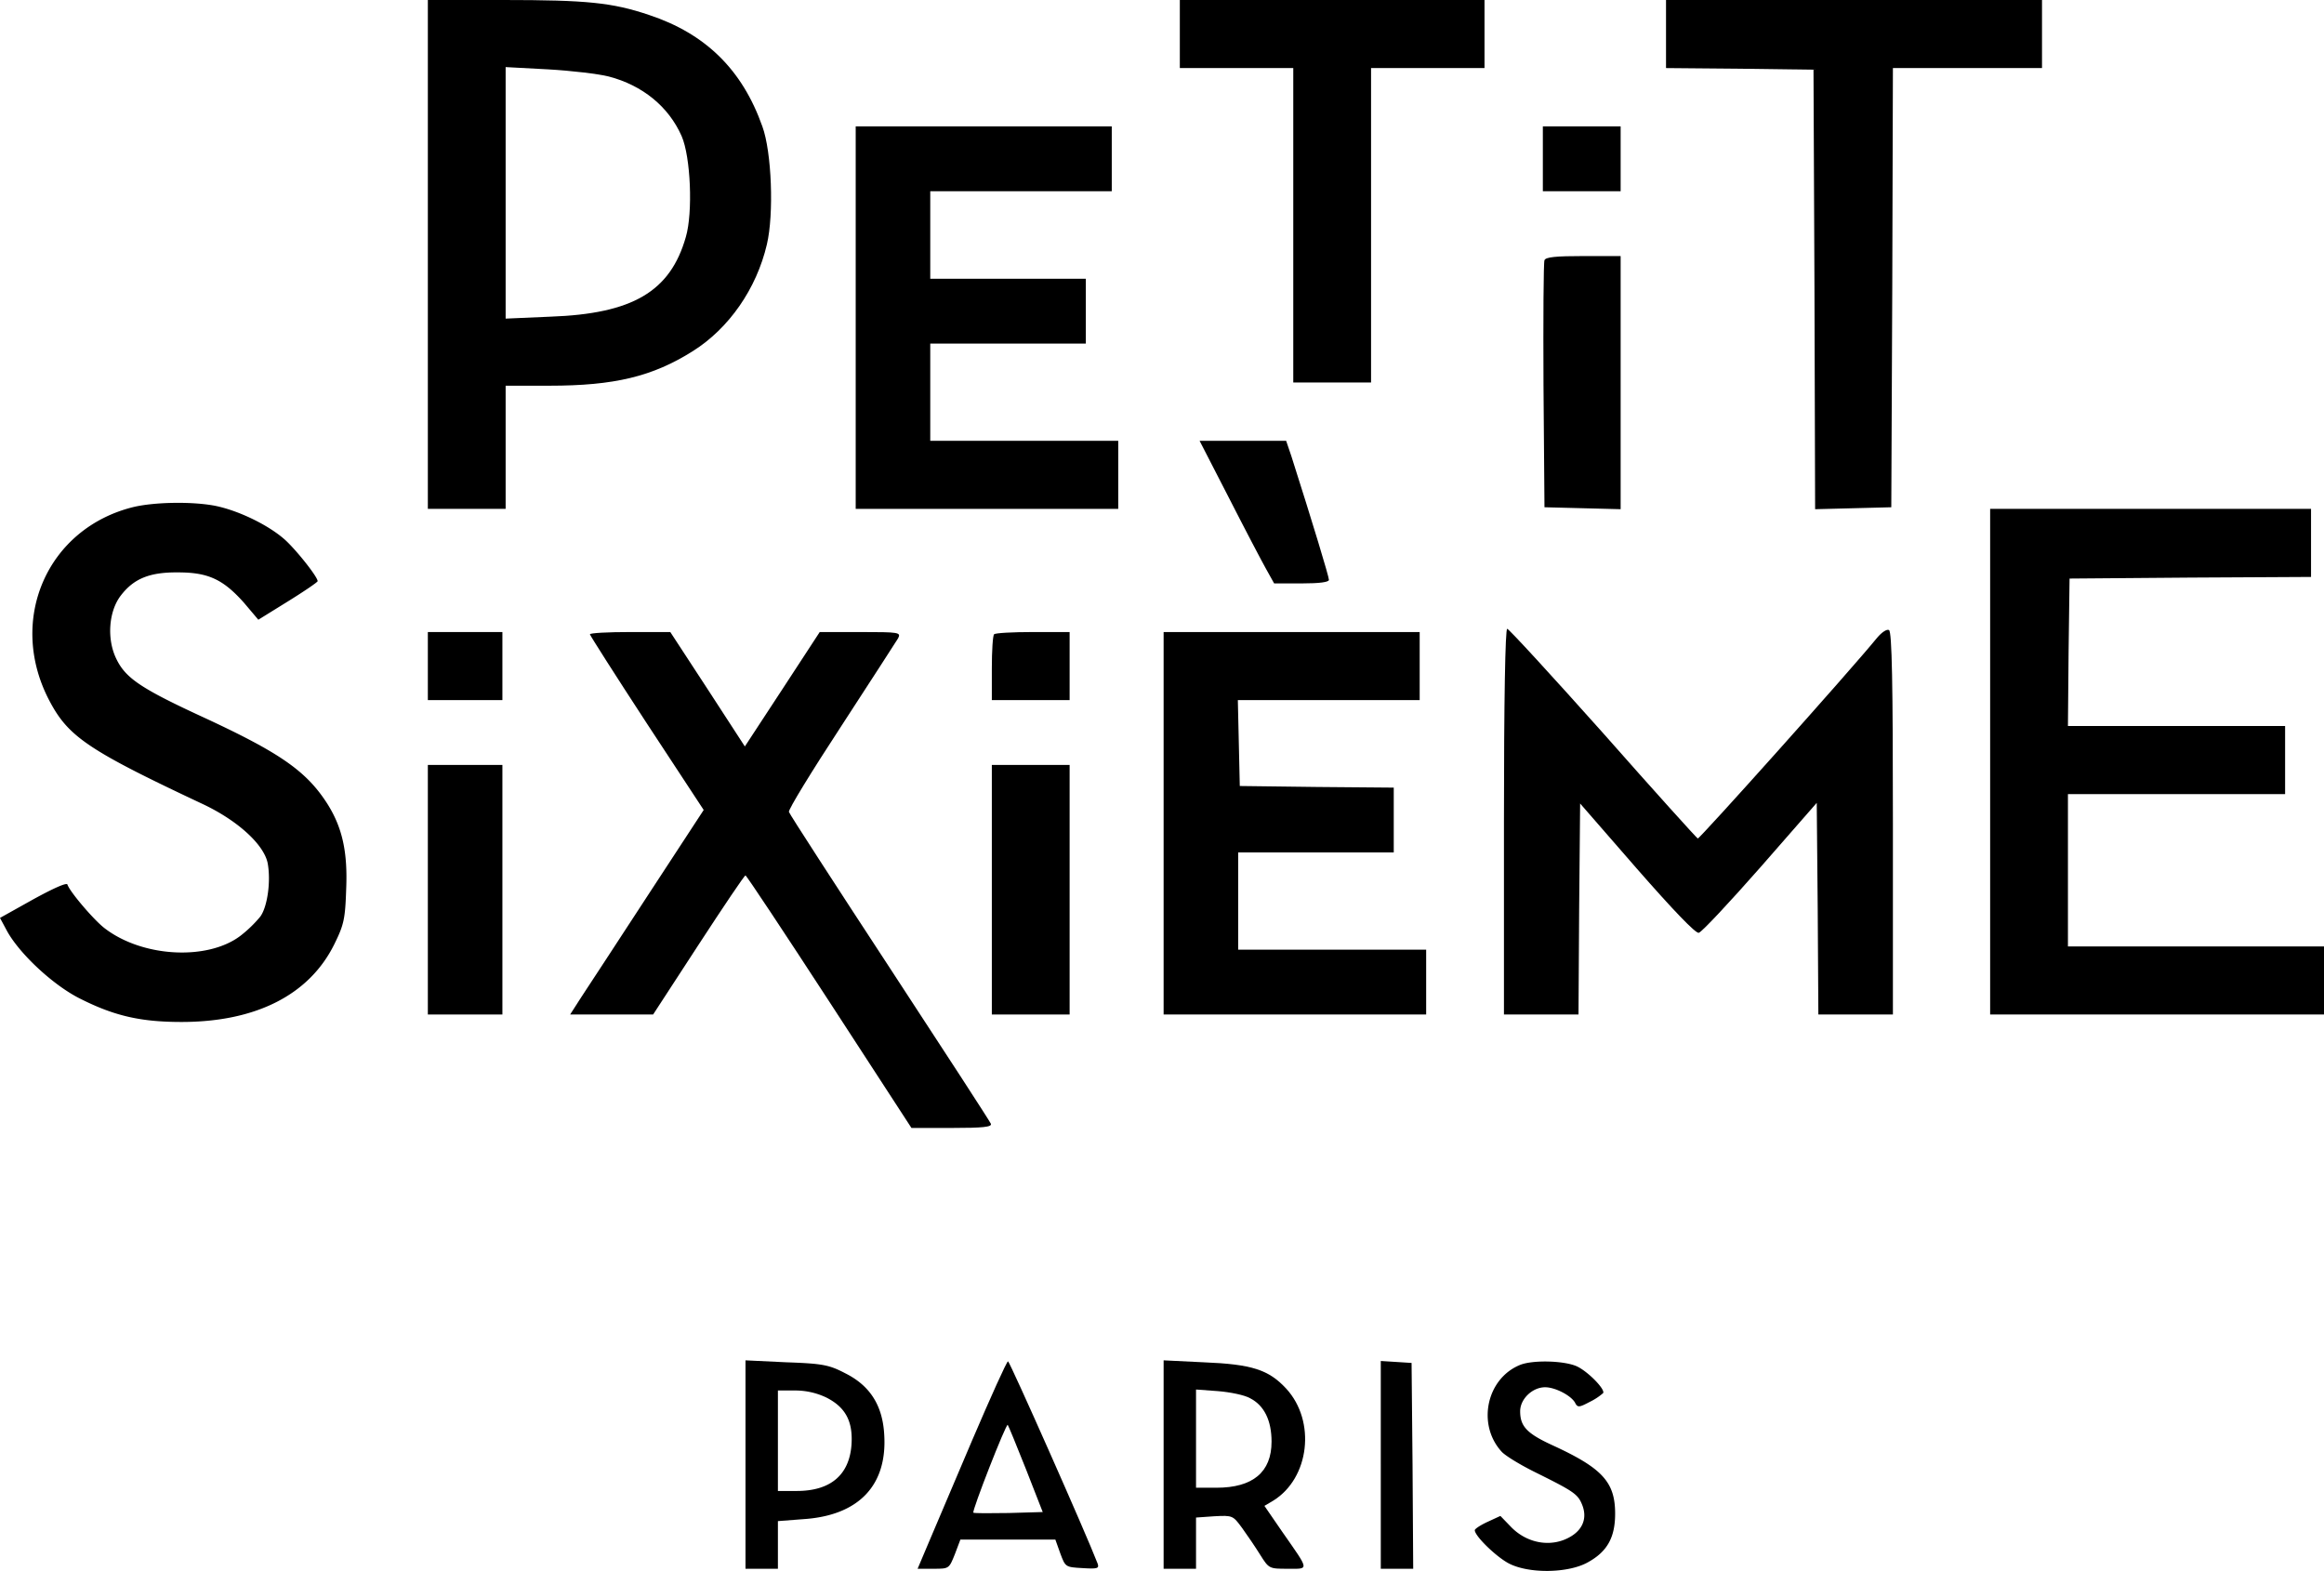
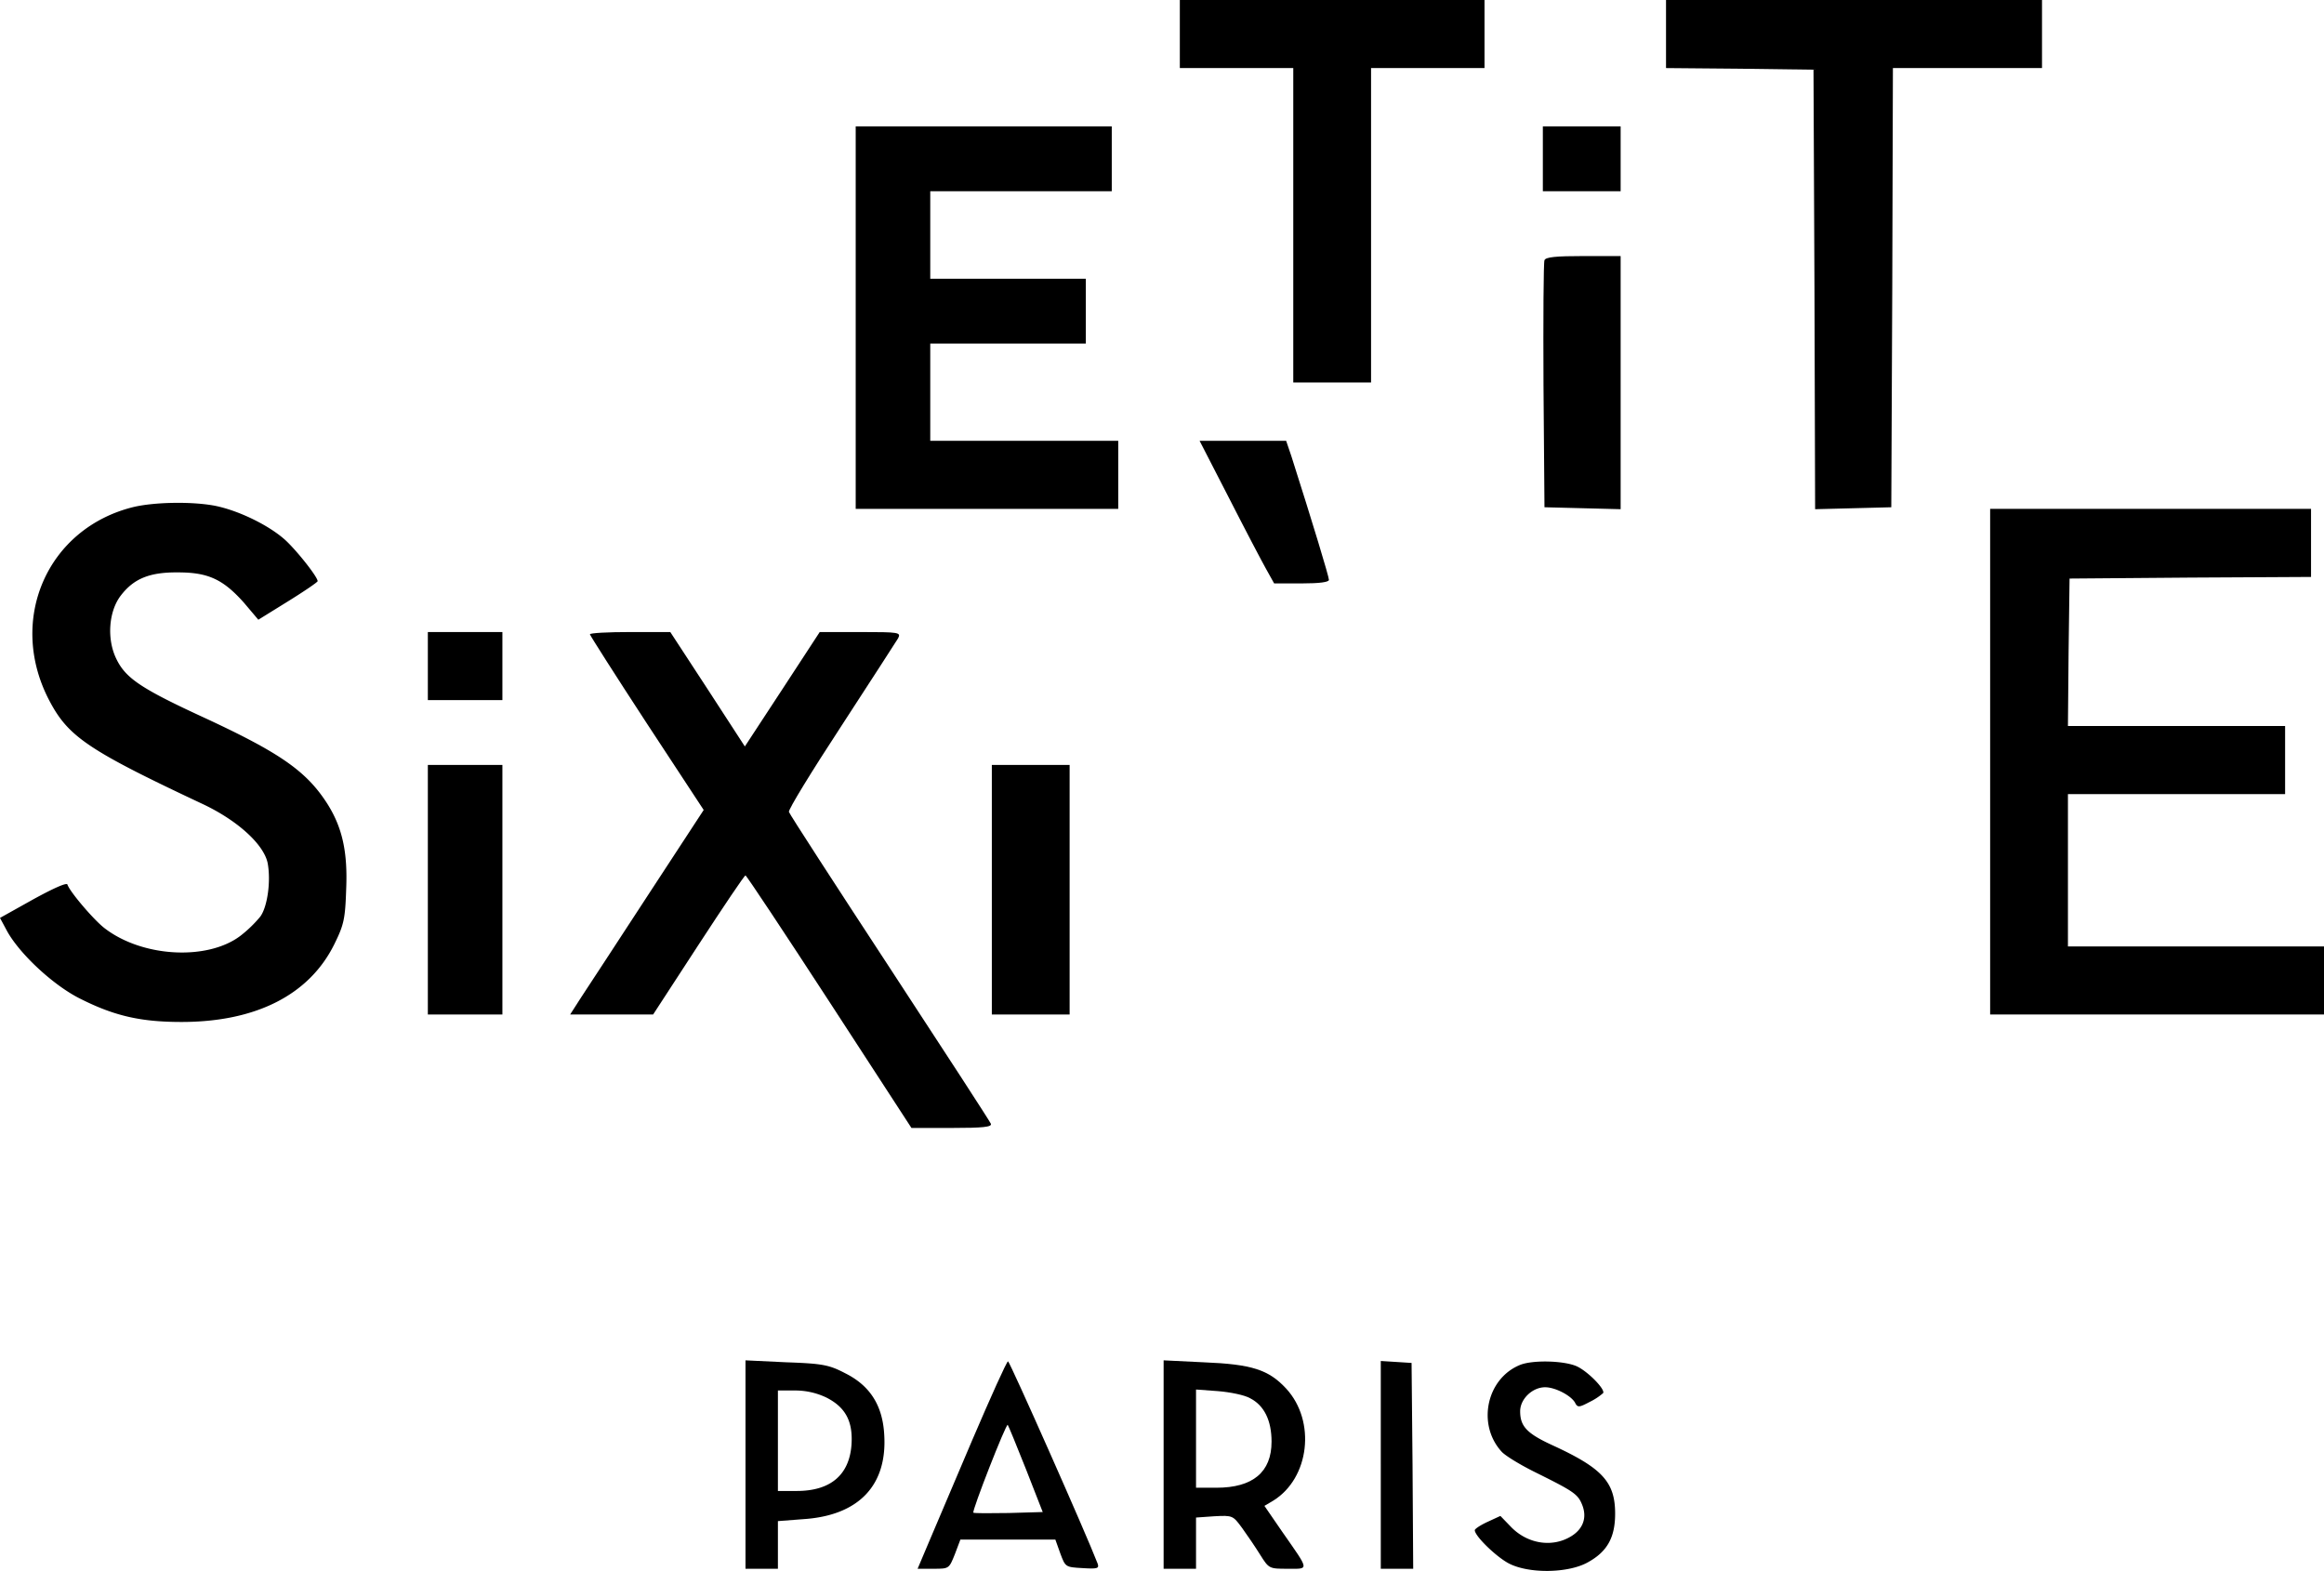
<svg xmlns="http://www.w3.org/2000/svg" width="717" height="484.666" viewBox="0 0 717 484.666">
  <title>logo-petit-sixieme</title>
  <g id="Layer_2" data-name="Layer 2">
    <g id="Layer_1-2" data-name="Layer 1">
-       <path d="M132,78.5V157h24V119h13.5c20,0,31.8-2.8,44.3-10.7,11.1-7,19.6-19.2,22.8-32.9,2.2-9.3,1.5-28.5-1.4-36.4-6.2-17.5-17.5-28.6-35-34.4C188.9.8,181.1,0,155.3,0H132Zm55.8-54.9c10.4,2.7,18.5,9.3,22.5,18.4,2.8,6.4,3.5,23.6,1.3,31.1-4.8,16.9-16.5,23.7-41.8,24.6l-13.8.6V20.7l13.1.7C176.2,21.8,184.7,22.8,187.8,23.6Z" />
      <path d="M364,10.5V21h35v97h24V21h35V0H364Z" />
      <path d="M514,10.5V21l22.8.2,22.7.3.3,67.8.2,67.8,11.8-.3,11.7-.3.3-67.8L584,21h46V0H514Z" />
      <path d="M264,98v59h81V136H287V106h48V86H287V59h56V39H264Z" />
      <path d="M476,49V59h24V39H476Z" />
      <path d="M476.5,80.3c-.3.6-.4,18.1-.3,38.7l.3,37.5,11.8.3,11.7.3V79H488.5C480.1,79,476.8,79.3,476.5,80.3Z" />
      <path d="M379.2,153.7c5,9.8,10.2,19.7,11.5,22l2.4,4.3h8.4c5.7,0,8.5-.4,8.5-1.1,0-1-5-17.5-11.6-38.2l-1.6-4.7H370.1Z" />
      <path d="M41.3,156.4c-26.8,6.5-39.2,35-26,59.9,5.8,11,12,15.2,47.1,31.7,10.9,5.1,19.1,12.6,20.2,18.4,1,5.6-.1,13.4-2.3,16.4a38.576,38.576,0,0,1-6.1,5.9c-10.1,7.7-30.2,6.7-41.9-2.3-3.3-2.5-10.8-11.3-11.5-13.5-.2-.7-4.4,1.2-10.6,4.6L0,283.2l2.2,4.1c4,7.2,14.6,17,22.9,21,10.4,5.2,18.5,7,30.9,7,23,0,39.5-8.4,47.2-24.1,2.9-5.9,3.3-7.7,3.6-16.8.5-11.6-1.2-19.1-5.8-26.4-6.4-10-14.4-15.6-37.4-26.3-20-9.2-24.8-12.4-27.7-18.4-3-6.1-2.4-14.7,1.4-19.6,4-5.2,8.9-7.2,17.7-7.1,9.3,0,13.9,2.2,20.3,9.4l4.4,5.2,9.2-5.7c5-3.1,9.1-5.9,9.1-6.2,0-1.3-6.4-9.4-10-12.7-5.1-4.6-14.6-9.2-21.9-10.6C59,154.7,47.8,154.9,41.3,156.4Z" />
      <path d="M614,235v78H717V292H638V245h67V224H638l.2-22.8.3-22.7,37.3-.3L713,178V157H614Z" />
-       <path d="M464,253.5V313h23l.2-32.5.3-32.6L505,268c11.2,12.8,18.1,20,19.1,19.8.9-.2,9.4-9.3,19-20.2l17.4-19.9.3,32.7L561,313h23V254.1c0-43.4-.3-59.2-1.2-59.7-.6-.4-2.2.6-3.7,2.4-8.4,10.3-54.7,62-55.3,61.9-.3-.1-13.5-14.7-29.2-32.5C478.8,208.5,465.5,194,465,194,464.4,194,464,216.1,464,253.5Z" />
      <path d="M132,205.5V216h23V195H132Z" />
      <path d="M182,195.7c0,.3,7.9,12.7,17.5,27.4l17.6,26.8-17.2,26.3c-9.5,14.5-18.7,28.7-20.6,31.5l-3.4,5.3h25.6l14-21.5c7.7-11.8,14.2-21.5,14.5-21.4.3,0,11.9,17.5,25.9,39L281.2,348h12.5c9.6,0,12.4-.3,12-1.3-.2-.6-14.3-22.3-31.2-48.1s-30.9-47.4-31.1-48.1c-.3-.6,7-12.5,16.1-26.4,9.1-14,17-26.2,17.6-27.2.9-1.8.3-1.9-11.6-1.9H252.9l-11.5,17.6-11.6,17.7-11.5-17.7L206.8,195H194.4C187.6,195,182,195.3,182,195.7Z" />
-       <path d="M306.7,195.7c-.4.3-.7,5.1-.7,10.5V216h24V195H318.7C312.4,195,307,195.3,306.7,195.7Z" />
-       <path d="M359,254v59h81V293H382V263h48V243l-23.7-.2-23.8-.3-.3-13.3-.3-13.2H438V195H359Z" />
      <path d="M132,274.5V313h23V236H132Z" />
      <path d="M306,274.5V313h24V236H306Z" />
      <path d="M230,451.9V484h10V469.3l7.8-.6c17.1-1.1,26-10.4,25-26.1-.5-9-4.4-15.1-12-18.9-5-2.6-6.9-3-18.2-3.4l-12.6-.6Zm25-20.7c5.9,3,8.2,7.4,7.7,14.6-.7,9.3-6.5,14.2-16.9,14.2H240V429h5.3A22.285,22.285,0,0,1,255,431.2Z" />
      <path d="M300,444.2c-5.7,13.4-11.8,27.8-13.6,32l-3.3,7.8H288c4.8,0,4.8,0,6.6-4.5l1.7-4.5h29.3l1.5,4.2c1.6,4.3,1.6,4.3,6.9,4.6,4.7.3,5.2.1,4.6-1.5-3.4-8.9-27.1-62.3-27.6-62.3C310.6,420,305.7,430.9,300,444.2Zm16.5,9,5.2,13.3-10.5.3c-5.7.1-10.6.1-10.9-.1-.5-.5,10.1-27.6,10.6-27.1C311.1,439.8,313.6,445.9,316.5,453.2Z" />
      <path d="M359,451.9V484h10V468.2l5.7-.4c5.6-.3,5.7-.2,8.5,3.6,1.6,2.2,4.1,5.9,5.6,8.3,2.7,4.3,2.8,4.3,8.5,4.3,6.7,0,6.8.8-1.7-11.4l-5.5-8,2.7-1.6c11.2-6.9,13.3-24.5,4-34.6-5.4-5.8-10.5-7.5-25.5-8.1l-12.3-.6Zm26.7-20.5c4.3,2.2,6.6,6.8,6.6,13.4,0,9.4-5.8,14.2-17,14.2H369V428.7l6.8.5C379.5,429.5,384,430.4,385.7,431.4Z" />
      <path d="M426,451.9V484h10l-.2-31.8-.3-31.7-4.7-.3-4.8-.3Z" />
      <path d="M469,421.1c-10.4,4.2-13.4,18.4-5.7,26.8,1.2,1.3,6,4.2,10.7,6.5,11.5,5.7,12.8,6.6,14.1,9.8,1.6,3.9.4,7.5-3.4,9.8-5.9,3.6-13.7,2.3-18.8-3.2l-3-3.1-3.9,1.8c-2.2,1-4,2.2-4,2.6,0,1.8,6.5,8.1,10.4,10.2,6.2,3.3,18.5,3.1,24.5-.3,6-3.3,8.4-7.7,8.4-15,0-9.7-3.9-14-19.1-21-8.1-3.7-10.2-5.9-10.2-10.6,0-3.8,3.8-7.4,7.7-7.4,3.1,0,7.9,2.5,9.2,4.7.8,1.6,1.2,1.6,4.6-.2a18.258,18.258,0,0,0,4.1-2.7c.7-1.1-4.5-6.5-8-8.2C482.8,419.8,473,419.5,469,421.1Z" />
    </g>
  </g>
</svg>